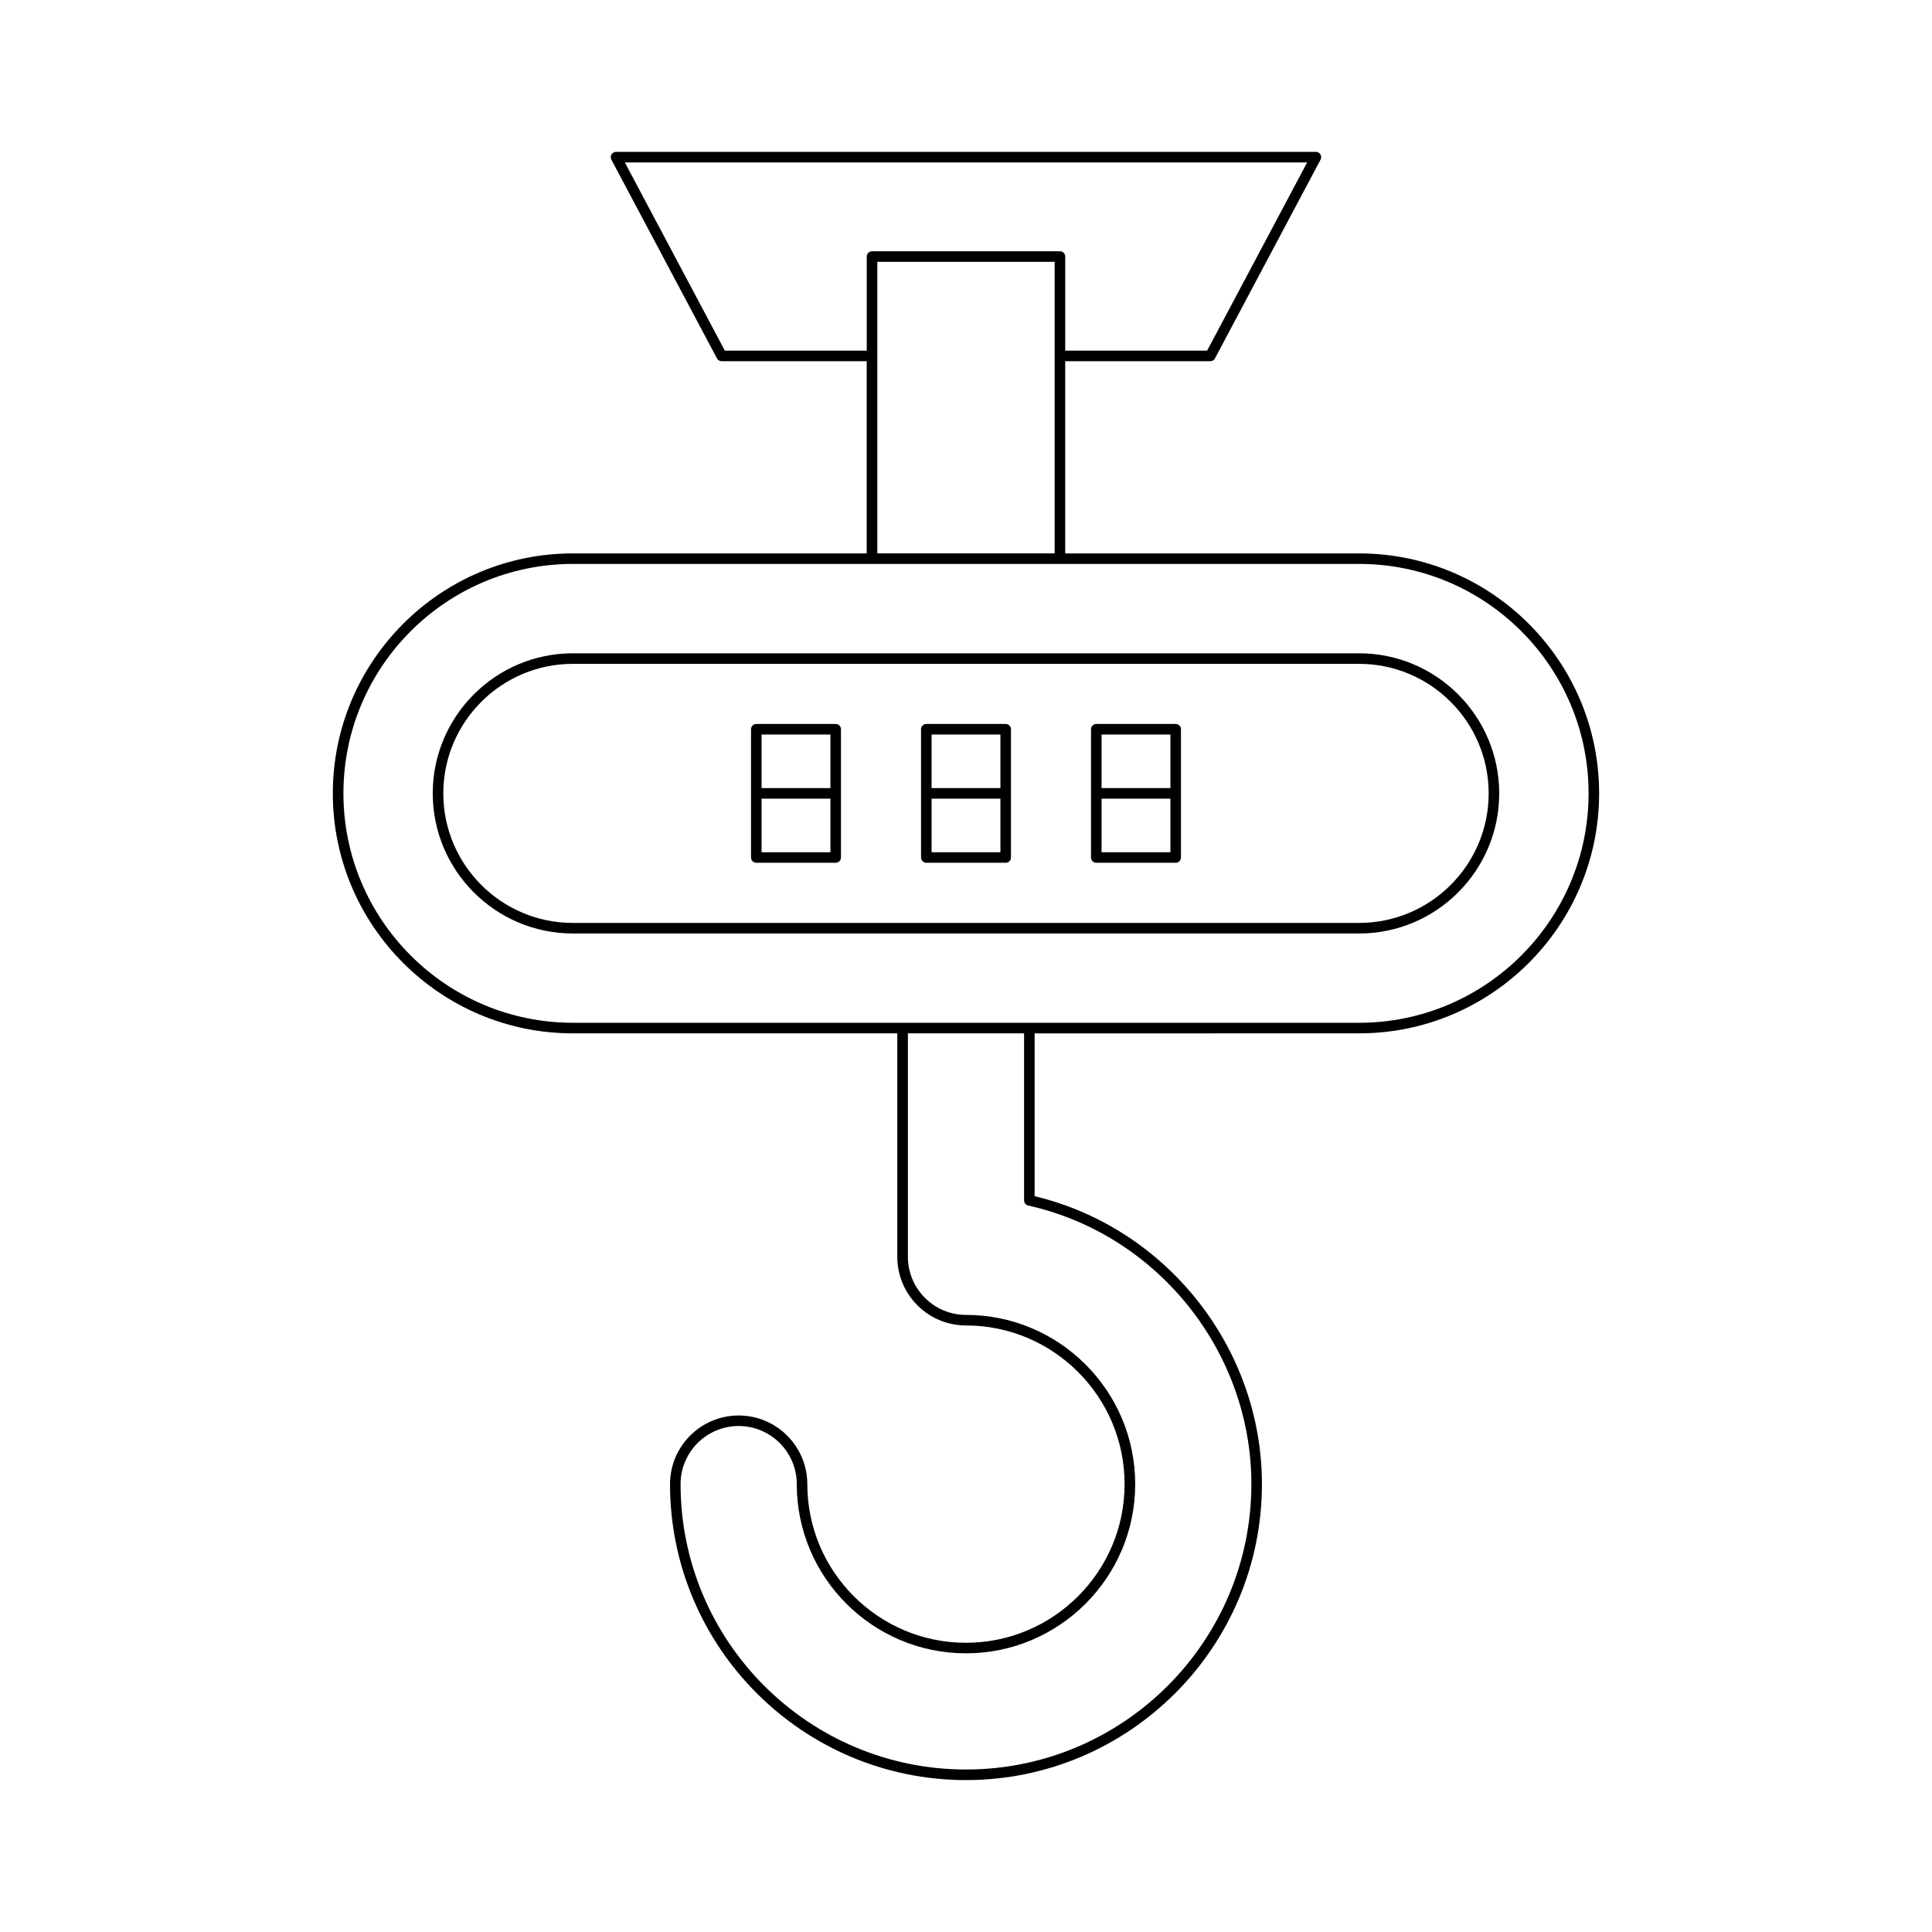
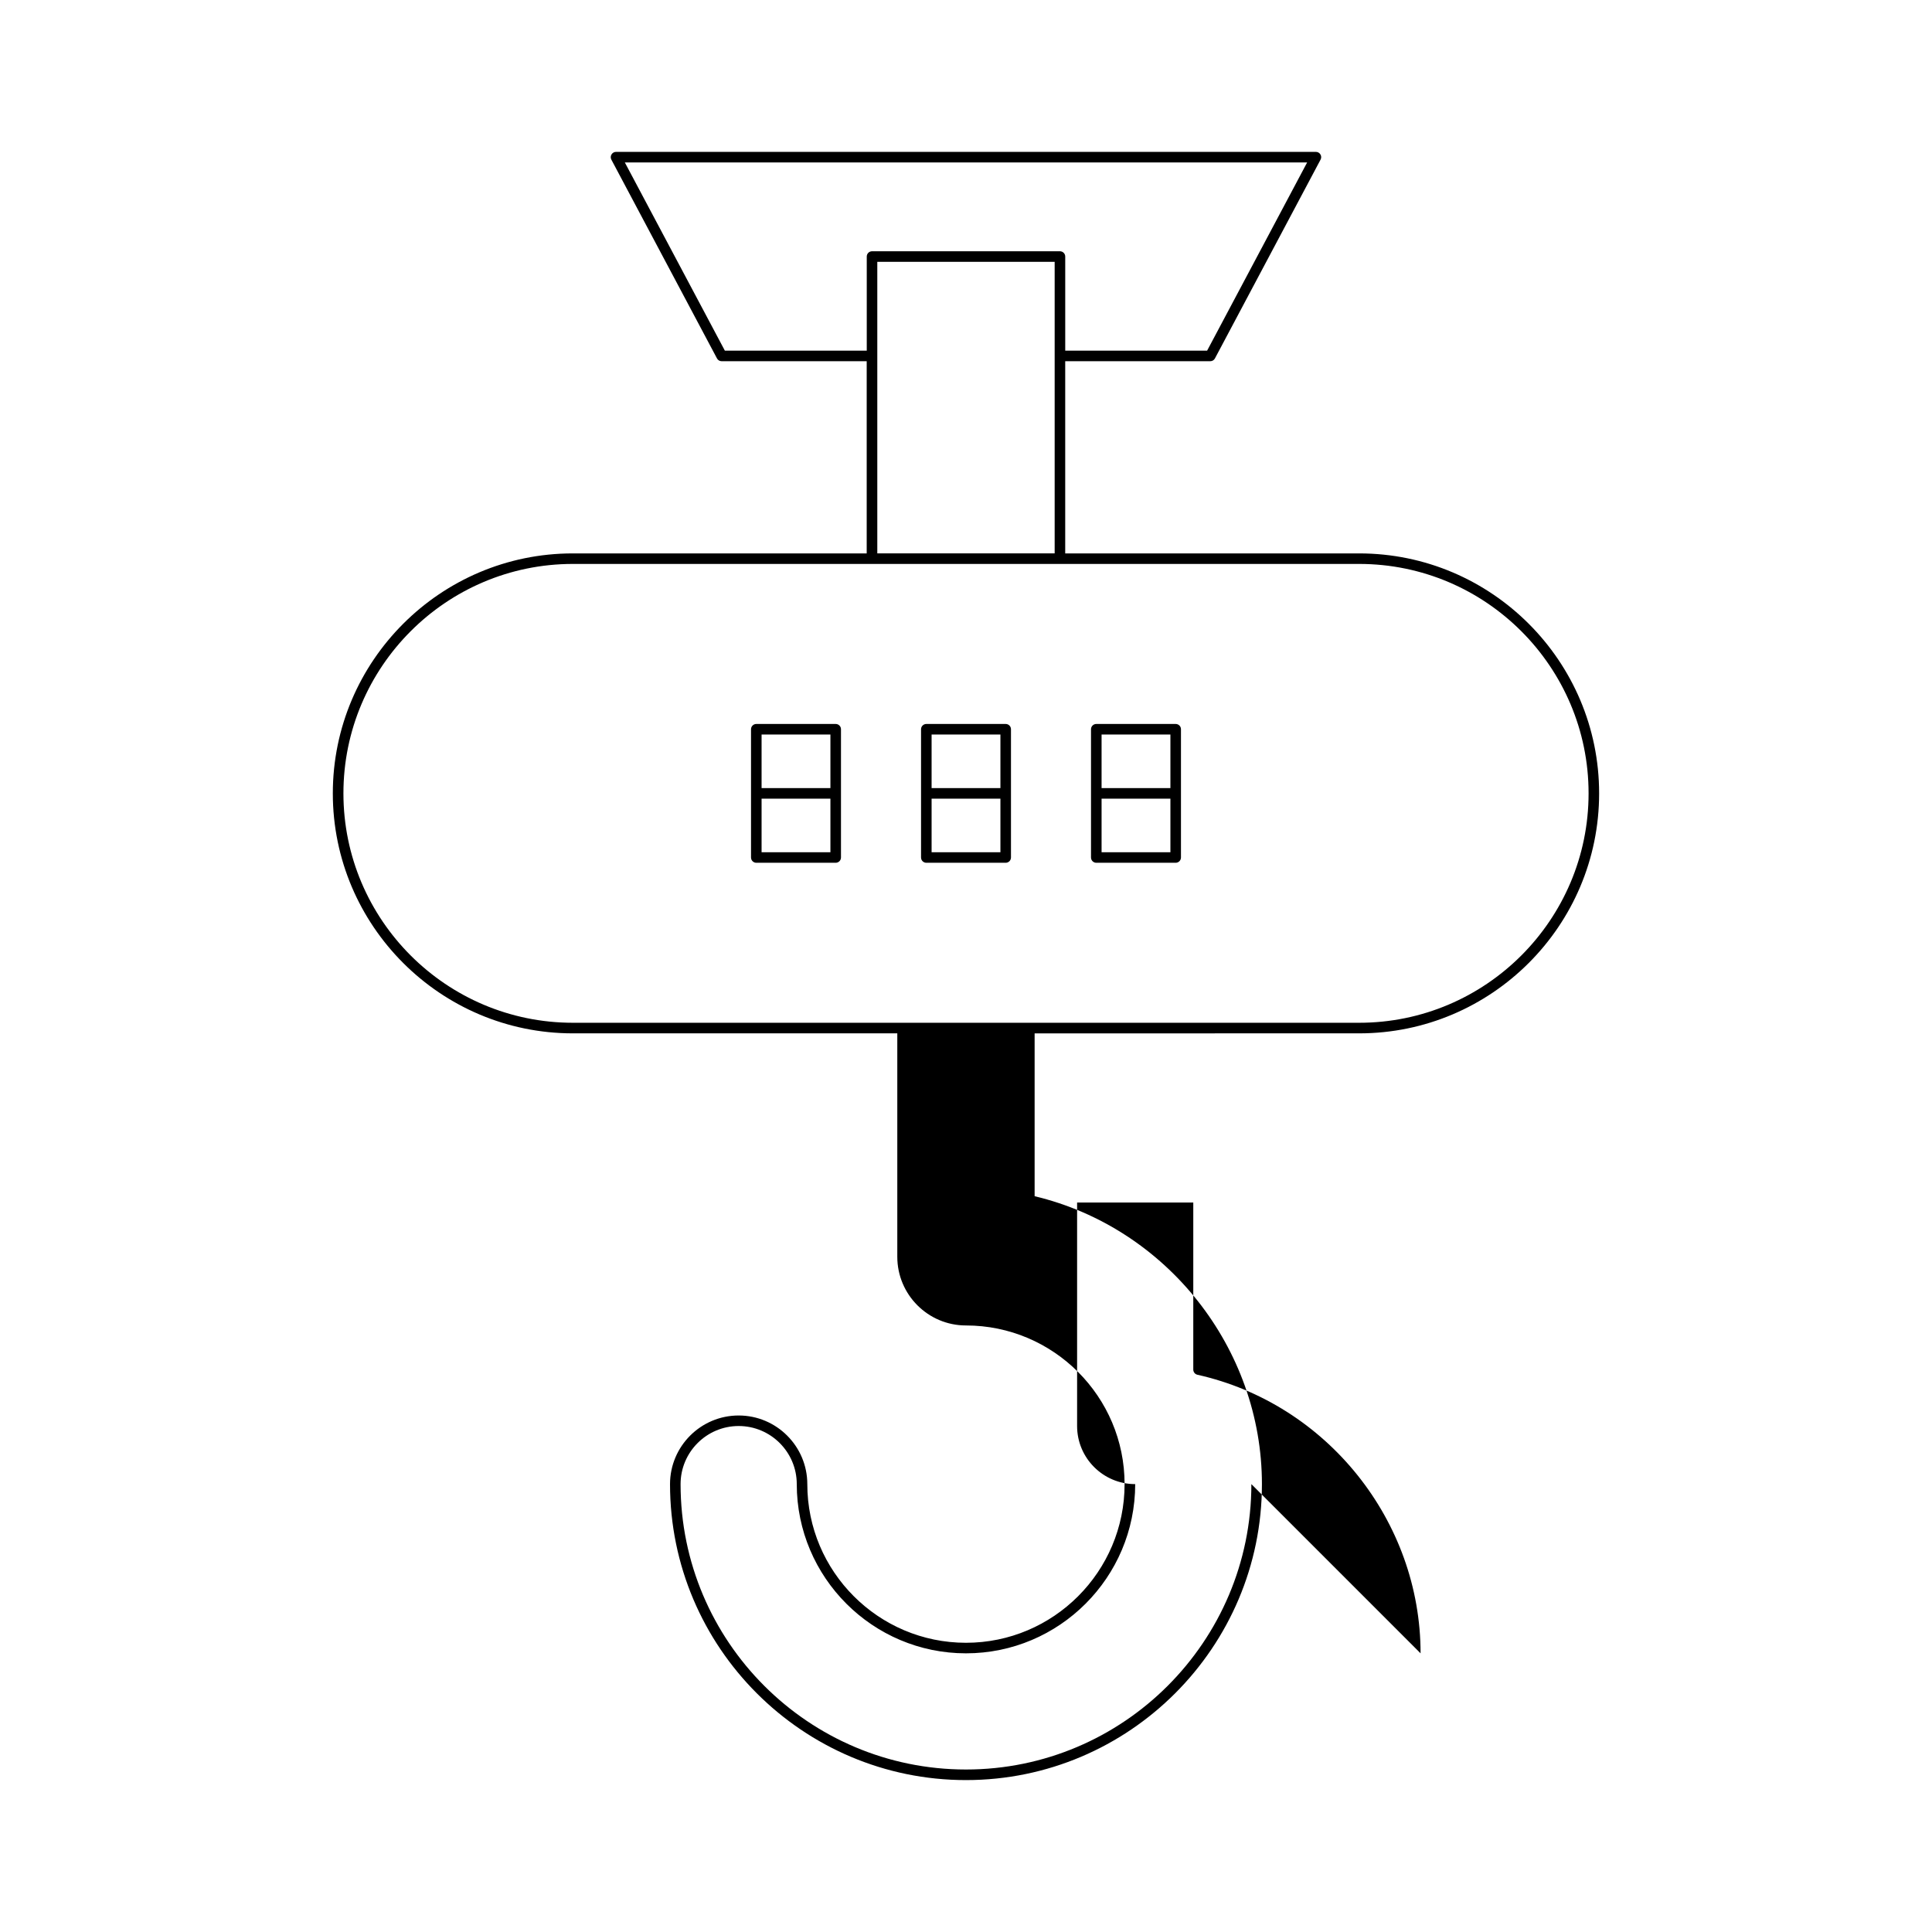
<svg xmlns="http://www.w3.org/2000/svg" fill="#000000" width="800px" height="800px" version="1.1" viewBox="144 144 512 512">
  <g>
-     <path d="m504.18 417.85c35.074 0 63.605-28.531 63.605-63.594 0-35.07-28.531-63.598-63.605-63.598h-77.887v-50.934h38.445c0.52 0 0.996-0.285 1.234-0.742l27.988-52.672c0.234-0.434 0.227-0.957-0.031-1.379-0.25-0.422-0.707-0.68-1.195-0.68h-185.48c-0.492 0-0.945 0.258-1.195 0.68-0.258 0.422-0.27 0.945-0.039 1.379l27.988 52.672c0.242 0.461 0.715 0.742 1.234 0.742h38.445v50.934h-77.879c-35.074 0-63.605 28.531-63.605 63.598 0 35.062 28.531 63.594 63.605 63.594h85.988v59.219c0 10.031 8.16 18.191 18.191 18.191 23.184 0 42.043 18.859 42.043 42.043 0.004 23.191-18.855 42.051-42.039 42.051s-42.043-18.859-42.043-42.043c0-10.031-8.16-18.191-18.191-18.191s-18.191 8.16-18.191 18.191c0 43.246 35.184 78.43 78.43 78.43s78.43-35.184 78.43-78.43c0-36.047-25.266-67.957-60.238-76.305v-43.152zm-168.09-180.93-26.504-49.871h180.82l-26.504 49.871h-37.605v-24.934c0-0.77-0.629-1.398-1.398-1.398h-49.801c-0.77 0-1.398 0.629-1.398 1.398v24.934zm87.406 1.414v52.32h-47.004v-77.266h47.004v24.922c0 0.004-0.004 0.008-0.004 0.012s0.004 0.008 0.004 0.012zm52.129 298.97c0 41.707-33.926 75.633-75.633 75.633-41.707 0-75.633-33.926-75.633-75.633 0-8.488 6.906-15.395 15.395-15.395 8.488 0 15.395 6.906 15.395 15.395 0 24.727 20.117 44.844 44.844 44.844 24.727 0 44.844-20.117 44.844-44.844s-20.117-44.844-44.84-44.844c-8.488 0-15.395-6.906-15.395-15.395v-59.223h30.789v44.27c0 0.656 0.453 1.223 1.094 1.367 34.27 7.648 59.141 38.699 59.141 73.824zm-179.81-122.26c-33.527 0-60.805-27.273-60.805-60.797 0-33.527 27.277-60.801 60.805-60.801h208.37c33.527 0 60.805 27.273 60.805 60.801 0 33.523-27.277 60.797-60.805 60.797z" />
-     <path d="m541.31 354.26c0-20.473-16.656-37.129-37.129-37.129h-208.37c-20.473 0-37.129 16.656-37.129 37.129 0 20.473 16.656 37.125 37.129 37.125h208.37c20.473 0 37.129-16.652 37.129-37.125zm-279.83 0c0-18.93 15.398-34.332 34.332-34.332h208.37c18.93 0 34.332 15.398 34.332 34.332 0 18.926-15.398 34.324-34.332 34.324l-208.37 0.004c-18.934 0-34.332-15.402-34.332-34.328z" />
+     <path d="m504.18 417.85c35.074 0 63.605-28.531 63.605-63.594 0-35.07-28.531-63.598-63.605-63.598h-77.887v-50.934h38.445c0.52 0 0.996-0.285 1.234-0.742l27.988-52.672c0.234-0.434 0.227-0.957-0.031-1.379-0.25-0.422-0.707-0.68-1.195-0.68h-185.48c-0.492 0-0.945 0.258-1.195 0.68-0.258 0.422-0.27 0.945-0.039 1.379l27.988 52.672c0.242 0.461 0.715 0.742 1.234 0.742h38.445v50.934h-77.879c-35.074 0-63.605 28.531-63.605 63.598 0 35.062 28.531 63.594 63.605 63.594h85.988v59.219c0 10.031 8.16 18.191 18.191 18.191 23.184 0 42.043 18.859 42.043 42.043 0.004 23.191-18.855 42.051-42.039 42.051s-42.043-18.859-42.043-42.043c0-10.031-8.16-18.191-18.191-18.191s-18.191 8.16-18.191 18.191c0 43.246 35.184 78.43 78.43 78.43s78.43-35.184 78.43-78.43c0-36.047-25.266-67.957-60.238-76.305v-43.152zm-168.09-180.93-26.504-49.871h180.82l-26.504 49.871h-37.605v-24.934c0-0.77-0.629-1.398-1.398-1.398h-49.801c-0.77 0-1.398 0.629-1.398 1.398v24.934zm87.406 1.414v52.32h-47.004v-77.266h47.004v24.922c0 0.004-0.004 0.008-0.004 0.012s0.004 0.008 0.004 0.012zm52.129 298.97c0 41.707-33.926 75.633-75.633 75.633-41.707 0-75.633-33.926-75.633-75.633 0-8.488 6.906-15.395 15.395-15.395 8.488 0 15.395 6.906 15.395 15.395 0 24.727 20.117 44.844 44.844 44.844 24.727 0 44.844-20.117 44.844-44.844c-8.488 0-15.395-6.906-15.395-15.395v-59.223h30.789v44.27c0 0.656 0.453 1.223 1.094 1.367 34.27 7.648 59.141 38.699 59.141 73.824zm-179.81-122.26c-33.527 0-60.805-27.273-60.805-60.797 0-33.527 27.277-60.801 60.805-60.801h208.37c33.527 0 60.805 27.273 60.805 60.801 0 33.523-27.277 60.797-60.805 60.797z" />
    <path d="m410.52 335.86h-21.035c-0.77 0-1.398 0.629-1.398 1.398v33.988c0 0.77 0.629 1.398 1.398 1.398h21.035c0.77 0 1.398-0.629 1.398-1.398v-33.988c0-0.77-0.625-1.398-1.398-1.398zm-1.398 33.988h-18.238v-14.191h18.238zm0-16.992h-18.238v-14.195h18.238z" />
    <path d="m455.57 335.86h-21.043c-0.77 0-1.398 0.629-1.398 1.398v33.988c0 0.77 0.629 1.398 1.398 1.398h21.043c0.77 0 1.398-0.629 1.398-1.398v-33.988c0.004-0.77-0.625-1.398-1.398-1.398zm-1.398 33.988h-18.242v-14.191h18.242zm0-16.992h-18.242v-14.195h18.242z" />
    <path d="m365.47 335.86h-21.043c-0.77 0-1.398 0.629-1.398 1.398v33.988c0 0.77 0.629 1.398 1.398 1.398h21.043c0.77 0 1.398-0.629 1.398-1.398v-33.988c0-0.77-0.629-1.398-1.398-1.398zm-1.402 33.988h-18.242v-14.191h18.242zm0-16.992h-18.242v-14.195h18.242z" />
  </g>
</svg>